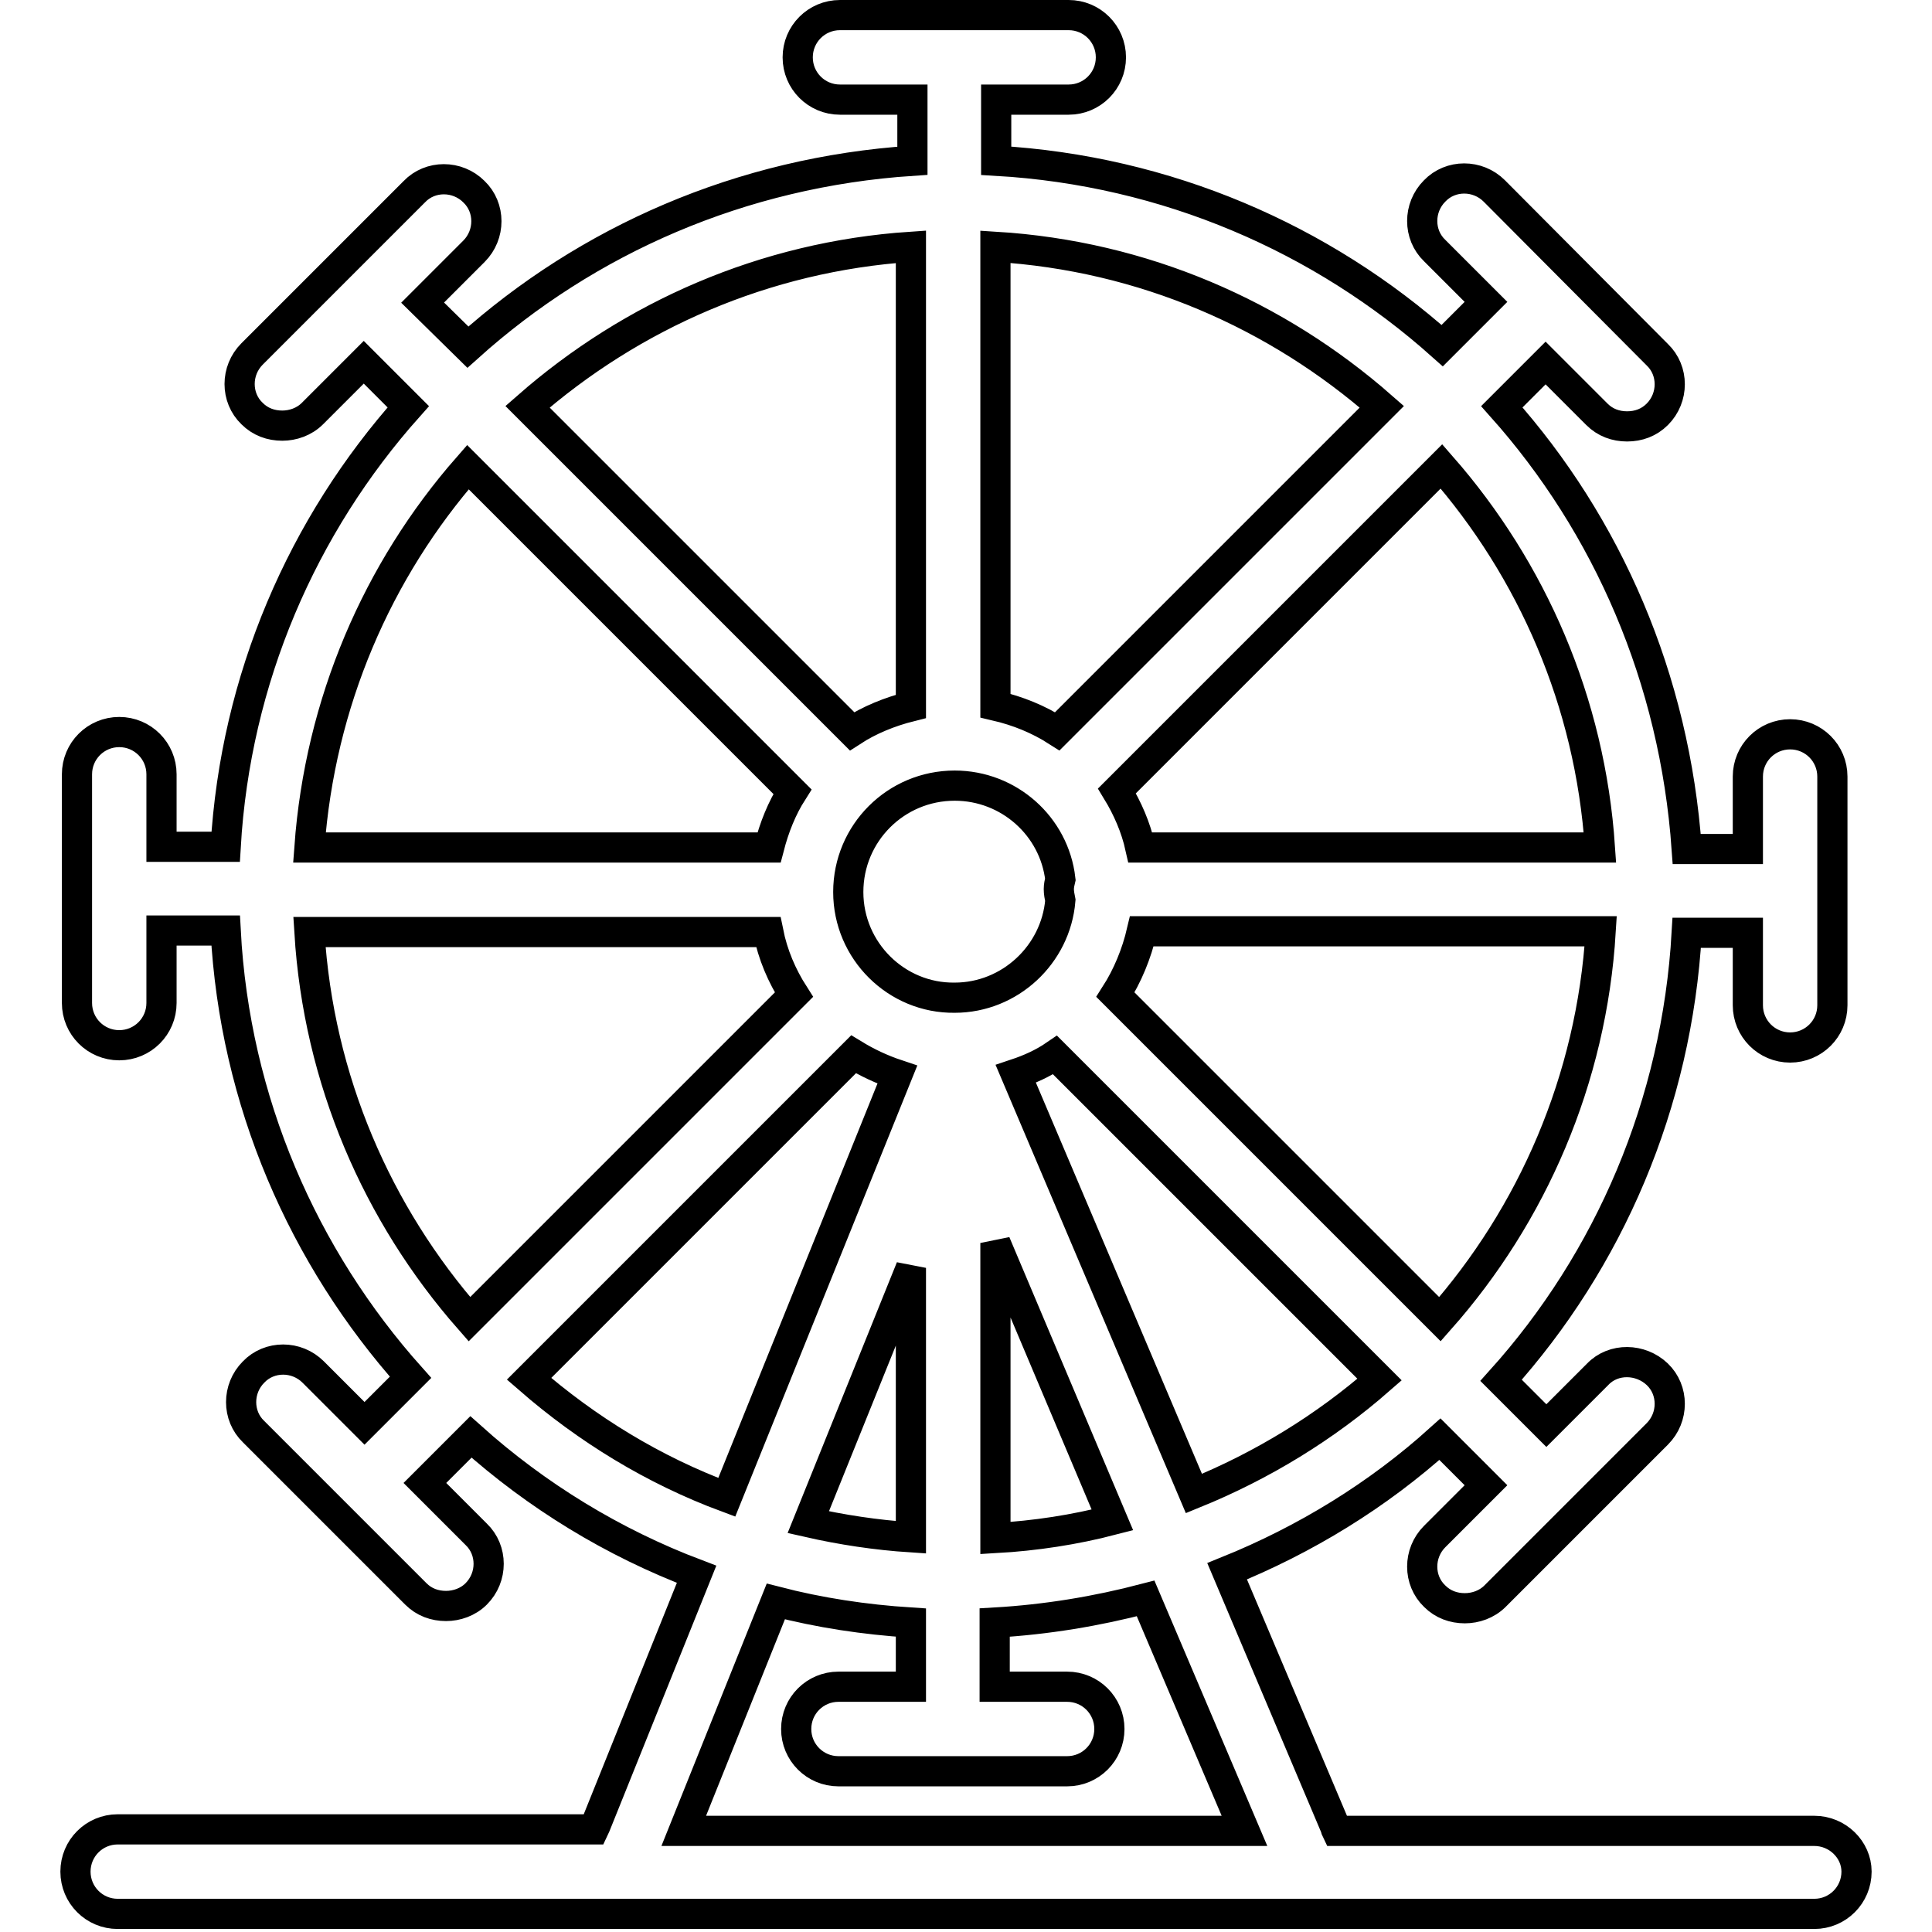
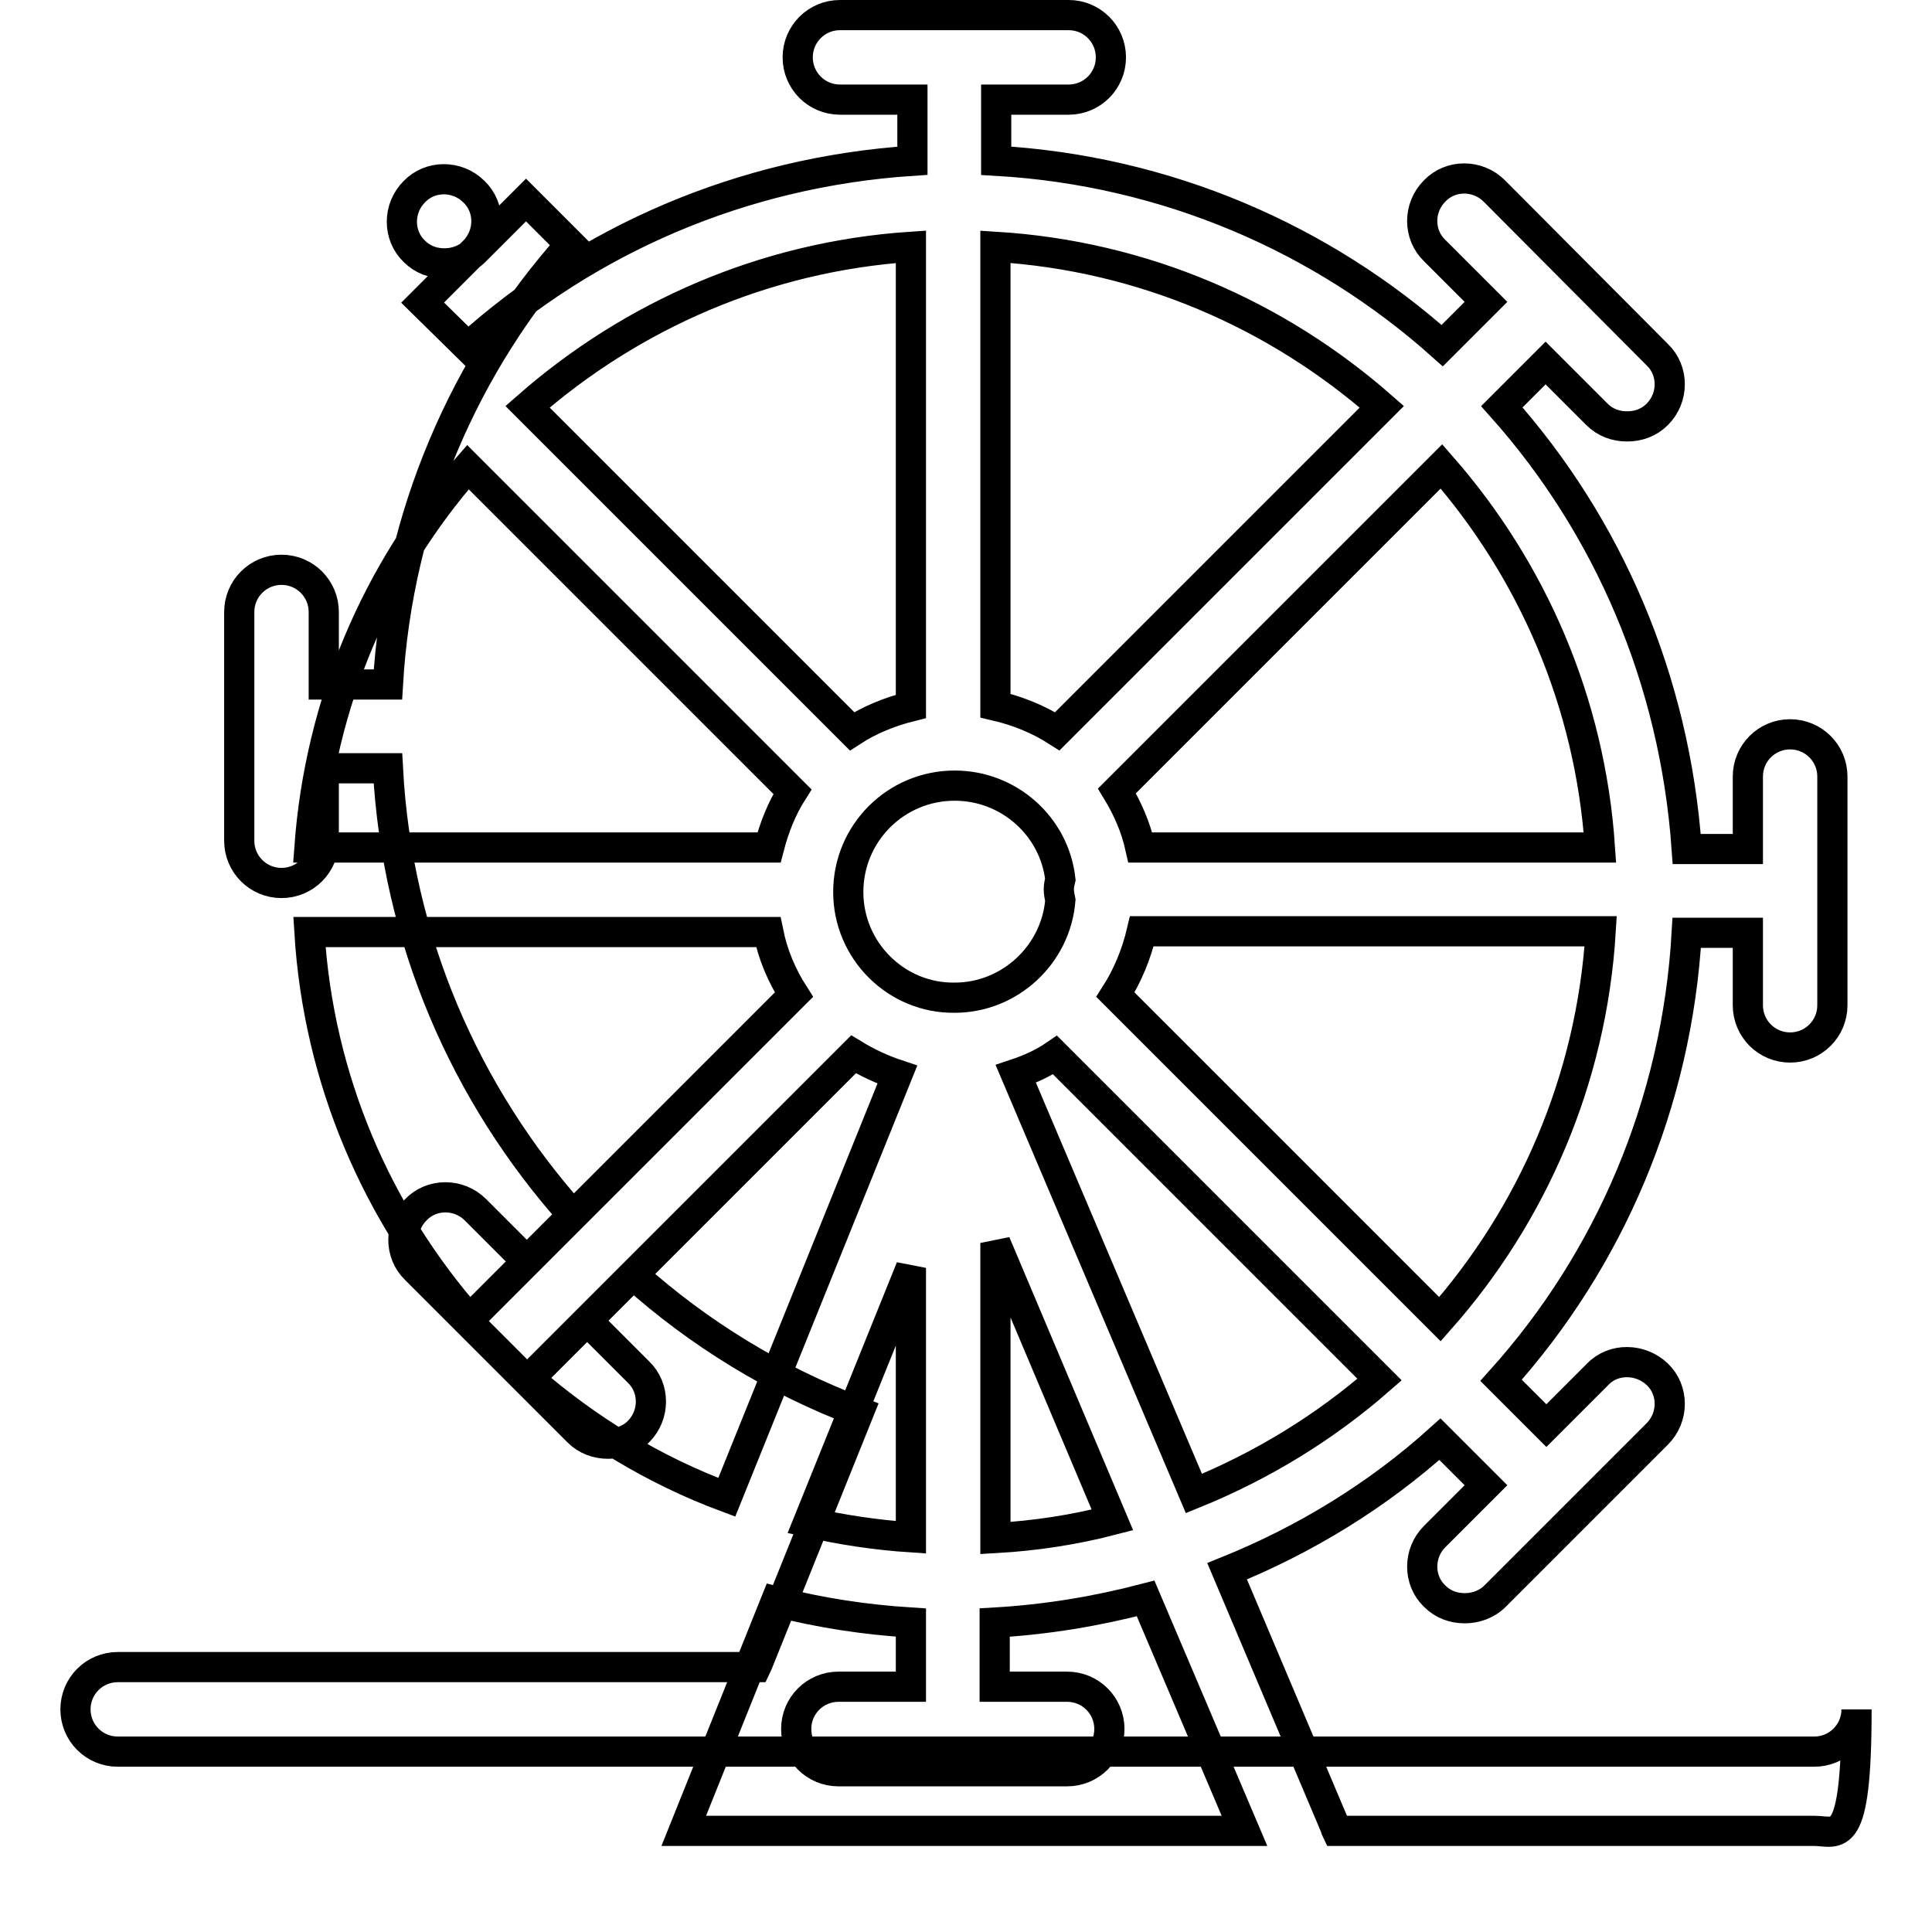
<svg xmlns="http://www.w3.org/2000/svg" version="1.1" x="0px" y="0px" viewBox="0 0 256 256" enable-background="new 0 0 256 256" xml:space="preserve">
  <g>
-     <path stroke-width="4" fill-opacity="0" stroke="#000000" d="M240.4,242.6h-63.3c-0.1-0.2-0.1-0.4-0.2-0.6l-14.3-33.8c10.4-4.2,20-10.1,28.2-17.5l6.1,6.1l-6.8,6.8 c-2.2,2.2-2.2,5.8,0,7.9c1.1,1.1,2.5,1.6,4,1.6c1.4,0,2.9-0.5,4-1.6l21.5-21.5c2.2-2.2,2.2-5.8,0-7.9s-5.8-2.2-7.9,0l-6.8,6.8l-6-6 c14.3-15.9,23.3-36.6,24.6-59.3h8.1v9.6c0,3.1,2.5,5.6,5.6,5.6c3.1,0,5.6-2.5,5.6-5.6v-30.3c0-3.1-2.5-5.6-5.6-5.6 c-3.1,0-5.6,2.5-5.6,5.6v9.6h-8.1C221.9,89.9,213,69.6,199,53.9l5.8-5.8l6.8,6.8c1.1,1.1,2.5,1.6,4,1.6s2.9-0.5,4-1.6 c2.2-2.2,2.2-5.8,0-7.9L198,25.3c-2.2-2.2-5.8-2.2-7.9,0c-2.2,2.2-2.2,5.8,0,7.9l6.8,6.8l-5.8,5.8c-15.9-14.2-36.5-23.2-59.1-24.5 v-8.1h9.6c3.1,0,5.6-2.5,5.6-5.6s-2.5-5.6-5.6-5.6h-30.3c-3.1,0-5.6,2.5-5.6,5.6s2.5,5.6,5.6,5.6h9.6v8.1 C98.2,22.8,77.8,31.8,62,46L56,40.1l6.8-6.8c2.2-2.2,2.2-5.8,0-7.9c-2.2-2.2-5.8-2.2-7.9,0L33.4,46.9c-2.2,2.2-2.2,5.8,0,7.9 c1.1,1.1,2.5,1.6,4,1.6c1.4,0,2.9-0.5,4-1.6l6.8-6.8l5.9,5.9c-14,15.7-22.9,36-24.2,58.3h-8.5v-9.6c0-3.1-2.5-5.6-5.6-5.6 s-5.6,2.5-5.6,5.6v30.3c0,3.1,2.5,5.6,5.6,5.6s5.6-2.5,5.6-5.6v-9.6h8.5c1.2,22.7,10.3,43.3,24.5,59.2l-6.1,6.1l-6.8-6.8 c-2.2-2.2-5.8-2.2-7.9,0c-2.2,2.2-2.2,5.8,0,7.9l21.5,21.5c1.1,1.1,2.5,1.6,4,1.6c1.4,0,2.9-0.5,4-1.6c2.2-2.2,2.2-5.8,0-7.9 l-6.8-6.8l6.1-6.1c8.7,7.8,18.8,14,29.9,18.2l-13.4,33.3c-0.1,0.2-0.1,0.3-0.2,0.5H15.6c-3.1,0-5.6,2.5-5.6,5.6 c0,3.1,2.5,5.6,5.6,5.6h224.8c3.1,0,5.6-2.5,5.6-5.6C246,245.1,243.5,242.6,240.4,242.6z M158.2,197.9l-23.6-55.6 c1.8-0.6,3.6-1.4,5.2-2.5l43,43C175.6,189.1,167.3,194.2,158.2,197.9z M112.4,118.2c0-7.8,6.3-14.1,14.1-14.1 c7.2,0,13.2,5.4,14,12.4c-0.1,0.4-0.2,0.9-0.2,1.3c0,0.5,0.1,1,0.2,1.5c-0.6,7.2-6.7,12.9-14,12.9 C118.8,132.3,112.4,126,112.4,118.2z M120.7,203.7c-4.6-0.3-9.2-1-13.6-2l13.6-33.7V203.7z M131.9,164.7l15.5,36.7 c-5,1.3-10.2,2.1-15.5,2.4V164.7z M190.8,174.8l-43-43c1.6-2.5,2.8-5.4,3.5-8.4h60.8C210.9,143.1,203,161,190.8,174.8z M212,112.3 h-60.9c-0.6-2.7-1.7-5.2-3.1-7.5l43-43C203,75.5,210.7,93,212,112.3z M183.1,53.9l-43,43c-2.5-1.6-5.2-2.7-8.2-3.4V32.7 C151.5,33.9,169.2,41.7,183.1,53.9z M120.7,32.7v60.9c-2.8,0.7-5.5,1.8-7.8,3.3l-43-43C83.7,41.8,101.3,34,120.7,32.7z M62,61.9 l43,43c-1.4,2.2-2.4,4.7-3.1,7.4H41C42.4,93.1,50,75.6,62,61.9z M41,123.5h60.8c0.6,3,1.8,5.8,3.4,8.3l-43,43 C50,160.9,42.2,143.1,41,123.5z M70.1,182.7l43-43c1.8,1.1,3.7,2,5.8,2.7l-22.6,56C86.6,194.8,77.8,189.4,70.1,182.7z M102.8,212.2 c5.8,1.5,11.7,2.4,17.9,2.8v8.5h-9.6c-3.1,0-5.6,2.5-5.6,5.6c0,3.1,2.5,5.6,5.6,5.6h30.3c3.1,0,5.6-2.5,5.6-5.6 c0-3.1-2.5-5.6-5.6-5.6h-9.6V215c6.9-0.4,13.5-1.5,20-3.2l13.1,30.8H90.6L102.8,212.2z" />
+     <path stroke-width="4" fill-opacity="0" stroke="#000000" d="M240.4,242.6h-63.3c-0.1-0.2-0.1-0.4-0.2-0.6l-14.3-33.8c10.4-4.2,20-10.1,28.2-17.5l6.1,6.1l-6.8,6.8 c-2.2,2.2-2.2,5.8,0,7.9c1.1,1.1,2.5,1.6,4,1.6c1.4,0,2.9-0.5,4-1.6l21.5-21.5c2.2-2.2,2.2-5.8,0-7.9s-5.8-2.2-7.9,0l-6.8,6.8l-6-6 c14.3-15.9,23.3-36.6,24.6-59.3h8.1v9.6c0,3.1,2.5,5.6,5.6,5.6c3.1,0,5.6-2.5,5.6-5.6v-30.3c0-3.1-2.5-5.6-5.6-5.6 c-3.1,0-5.6,2.5-5.6,5.6v9.6h-8.1C221.9,89.9,213,69.6,199,53.9l5.8-5.8l6.8,6.8c1.1,1.1,2.5,1.6,4,1.6s2.9-0.5,4-1.6 c2.2-2.2,2.2-5.8,0-7.9L198,25.3c-2.2-2.2-5.8-2.2-7.9,0c-2.2,2.2-2.2,5.8,0,7.9l6.8,6.8l-5.8,5.8c-15.9-14.2-36.5-23.2-59.1-24.5 v-8.1h9.6c3.1,0,5.6-2.5,5.6-5.6s-2.5-5.6-5.6-5.6h-30.3c-3.1,0-5.6,2.5-5.6,5.6s2.5,5.6,5.6,5.6h9.6v8.1 C98.2,22.8,77.8,31.8,62,46L56,40.1l6.8-6.8c2.2-2.2,2.2-5.8,0-7.9c-2.2-2.2-5.8-2.2-7.9,0c-2.2,2.2-2.2,5.8,0,7.9 c1.1,1.1,2.5,1.6,4,1.6c1.4,0,2.9-0.5,4-1.6l6.8-6.8l5.9,5.9c-14,15.7-22.9,36-24.2,58.3h-8.5v-9.6c0-3.1-2.5-5.6-5.6-5.6 s-5.6,2.5-5.6,5.6v30.3c0,3.1,2.5,5.6,5.6,5.6s5.6-2.5,5.6-5.6v-9.6h8.5c1.2,22.7,10.3,43.3,24.5,59.2l-6.1,6.1l-6.8-6.8 c-2.2-2.2-5.8-2.2-7.9,0c-2.2,2.2-2.2,5.8,0,7.9l21.5,21.5c1.1,1.1,2.5,1.6,4,1.6c1.4,0,2.9-0.5,4-1.6c2.2-2.2,2.2-5.8,0-7.9 l-6.8-6.8l6.1-6.1c8.7,7.8,18.8,14,29.9,18.2l-13.4,33.3c-0.1,0.2-0.1,0.3-0.2,0.5H15.6c-3.1,0-5.6,2.5-5.6,5.6 c0,3.1,2.5,5.6,5.6,5.6h224.8c3.1,0,5.6-2.5,5.6-5.6C246,245.1,243.5,242.6,240.4,242.6z M158.2,197.9l-23.6-55.6 c1.8-0.6,3.6-1.4,5.2-2.5l43,43C175.6,189.1,167.3,194.2,158.2,197.9z M112.4,118.2c0-7.8,6.3-14.1,14.1-14.1 c7.2,0,13.2,5.4,14,12.4c-0.1,0.4-0.2,0.9-0.2,1.3c0,0.5,0.1,1,0.2,1.5c-0.6,7.2-6.7,12.9-14,12.9 C118.8,132.3,112.4,126,112.4,118.2z M120.7,203.7c-4.6-0.3-9.2-1-13.6-2l13.6-33.7V203.7z M131.9,164.7l15.5,36.7 c-5,1.3-10.2,2.1-15.5,2.4V164.7z M190.8,174.8l-43-43c1.6-2.5,2.8-5.4,3.5-8.4h60.8C210.9,143.1,203,161,190.8,174.8z M212,112.3 h-60.9c-0.6-2.7-1.7-5.2-3.1-7.5l43-43C203,75.5,210.7,93,212,112.3z M183.1,53.9l-43,43c-2.5-1.6-5.2-2.7-8.2-3.4V32.7 C151.5,33.9,169.2,41.7,183.1,53.9z M120.7,32.7v60.9c-2.8,0.7-5.5,1.8-7.8,3.3l-43-43C83.7,41.8,101.3,34,120.7,32.7z M62,61.9 l43,43c-1.4,2.2-2.4,4.7-3.1,7.4H41C42.4,93.1,50,75.6,62,61.9z M41,123.5h60.8c0.6,3,1.8,5.8,3.4,8.3l-43,43 C50,160.9,42.2,143.1,41,123.5z M70.1,182.7l43-43c1.8,1.1,3.7,2,5.8,2.7l-22.6,56C86.6,194.8,77.8,189.4,70.1,182.7z M102.8,212.2 c5.8,1.5,11.7,2.4,17.9,2.8v8.5h-9.6c-3.1,0-5.6,2.5-5.6,5.6c0,3.1,2.5,5.6,5.6,5.6h30.3c3.1,0,5.6-2.5,5.6-5.6 c0-3.1-2.5-5.6-5.6-5.6h-9.6V215c6.9-0.4,13.5-1.5,20-3.2l13.1,30.8H90.6L102.8,212.2z" />
  </g>
</svg>